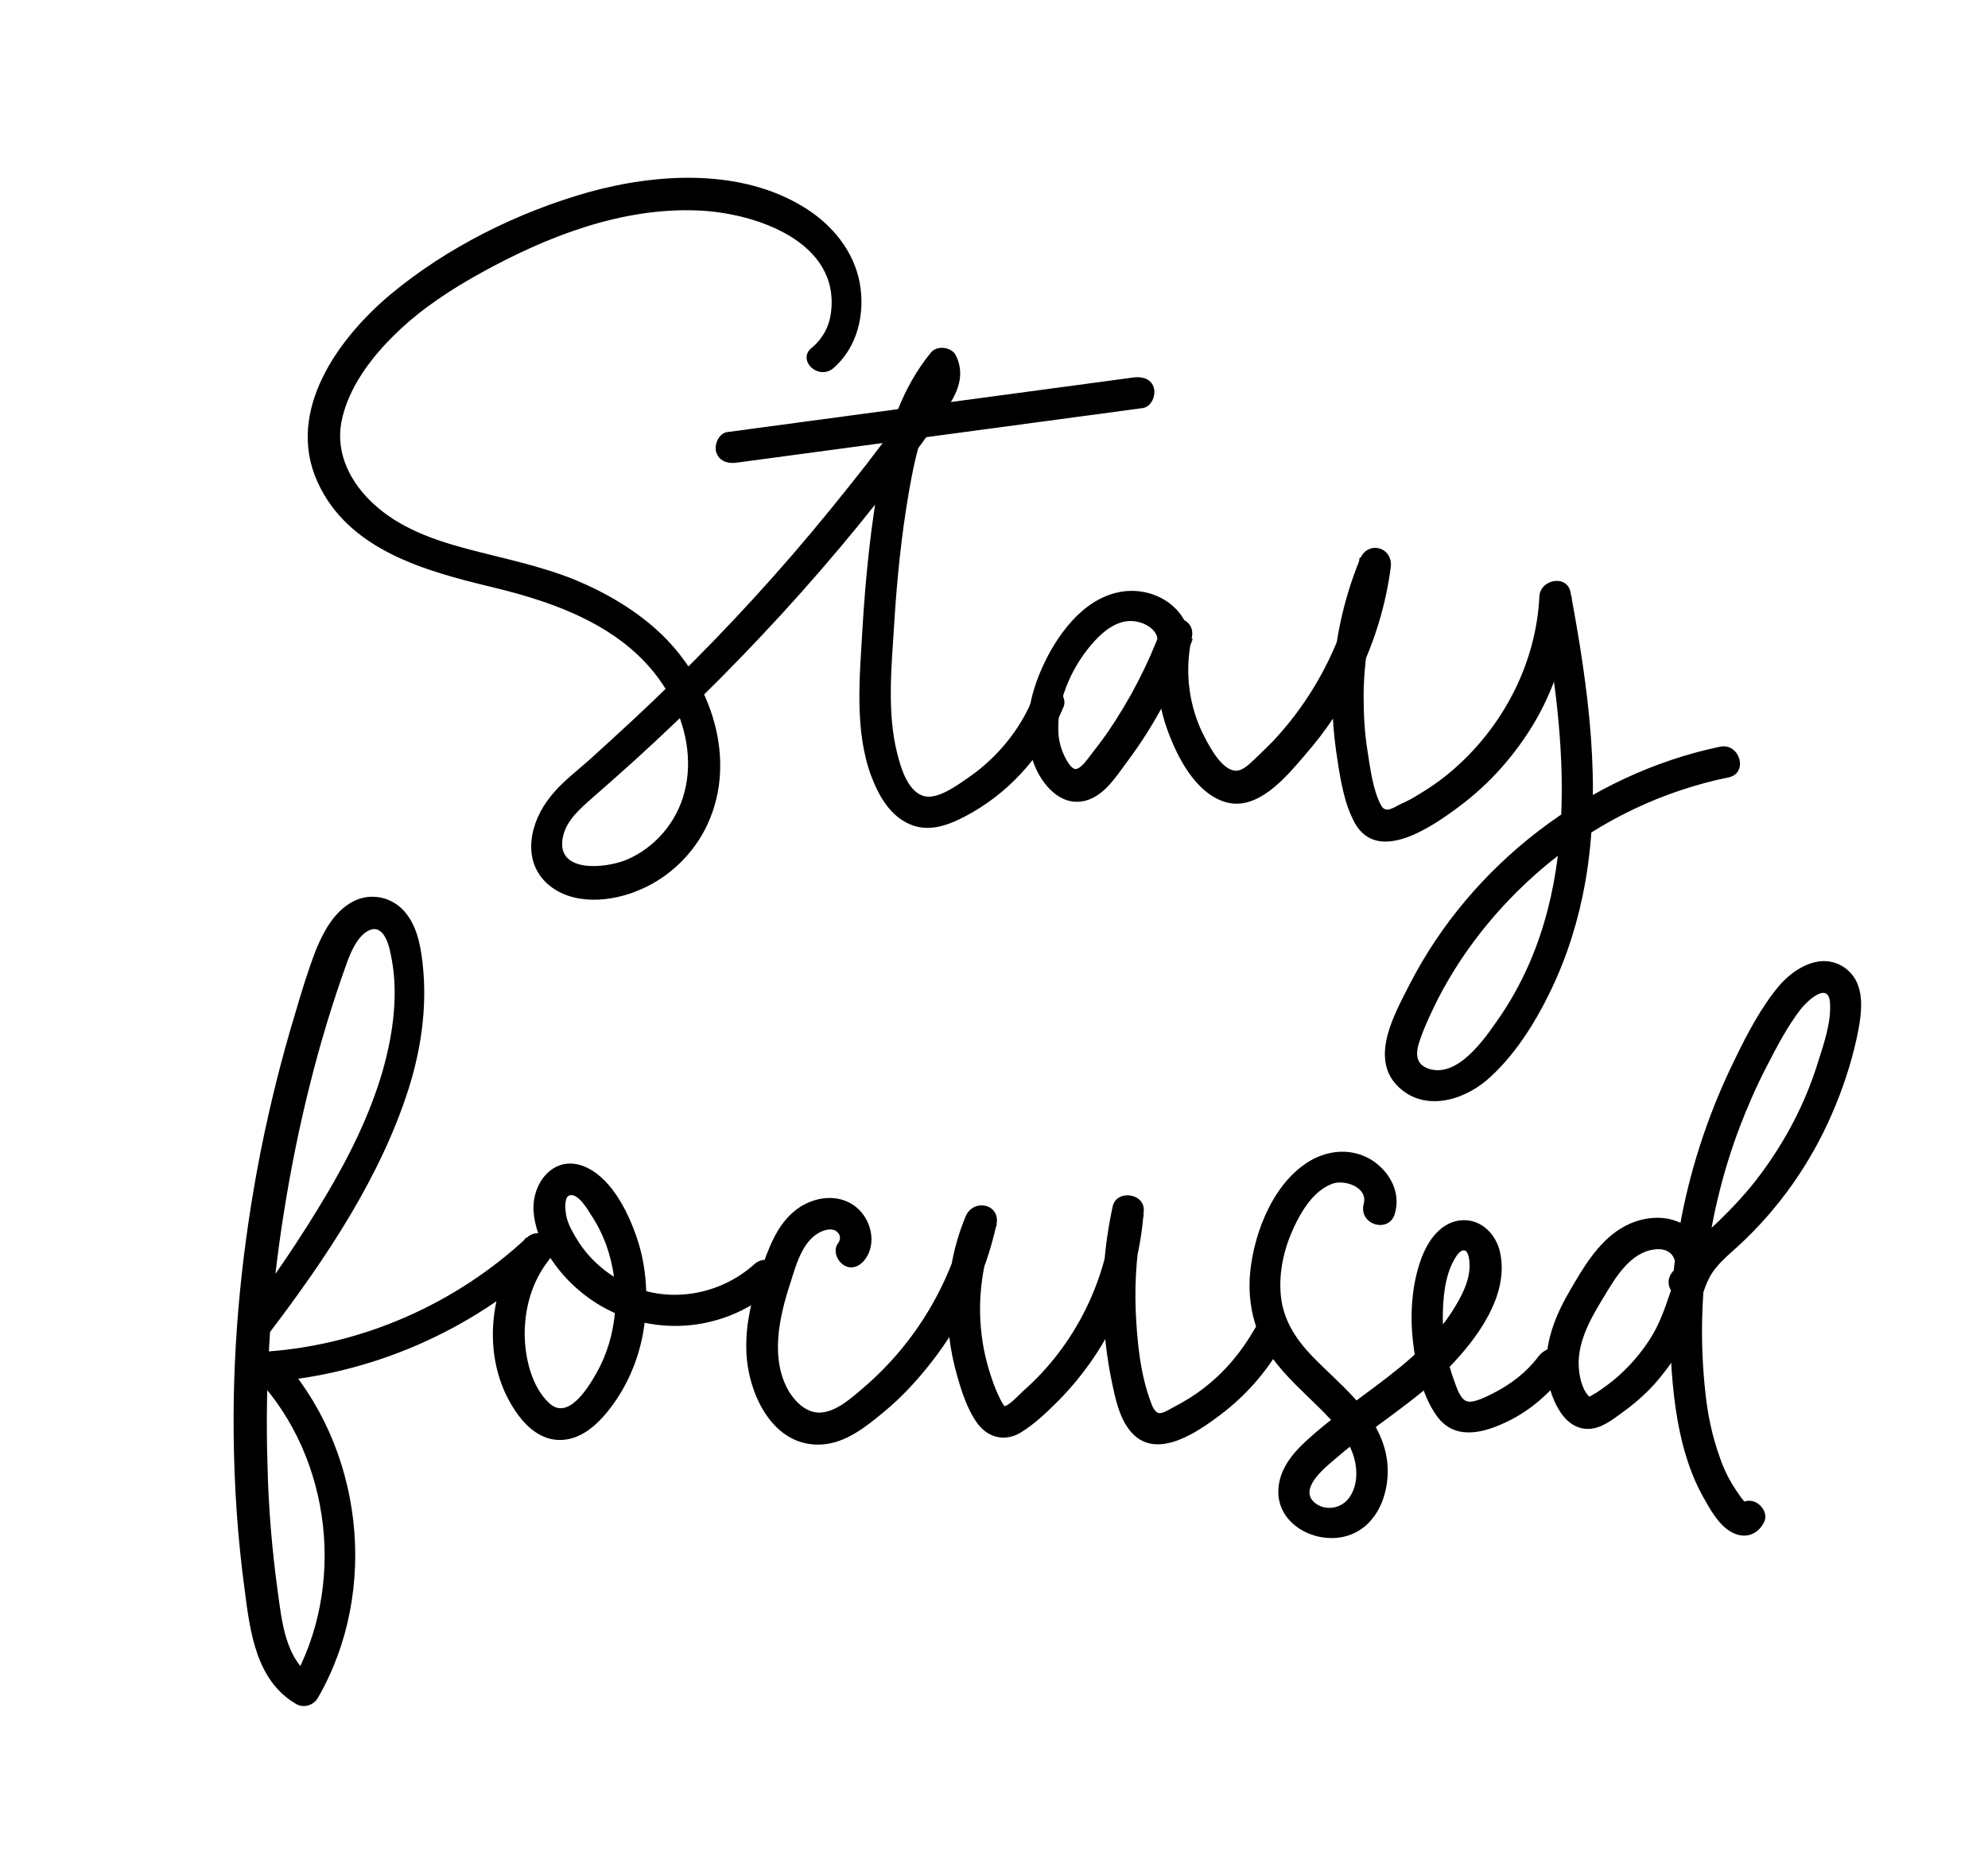
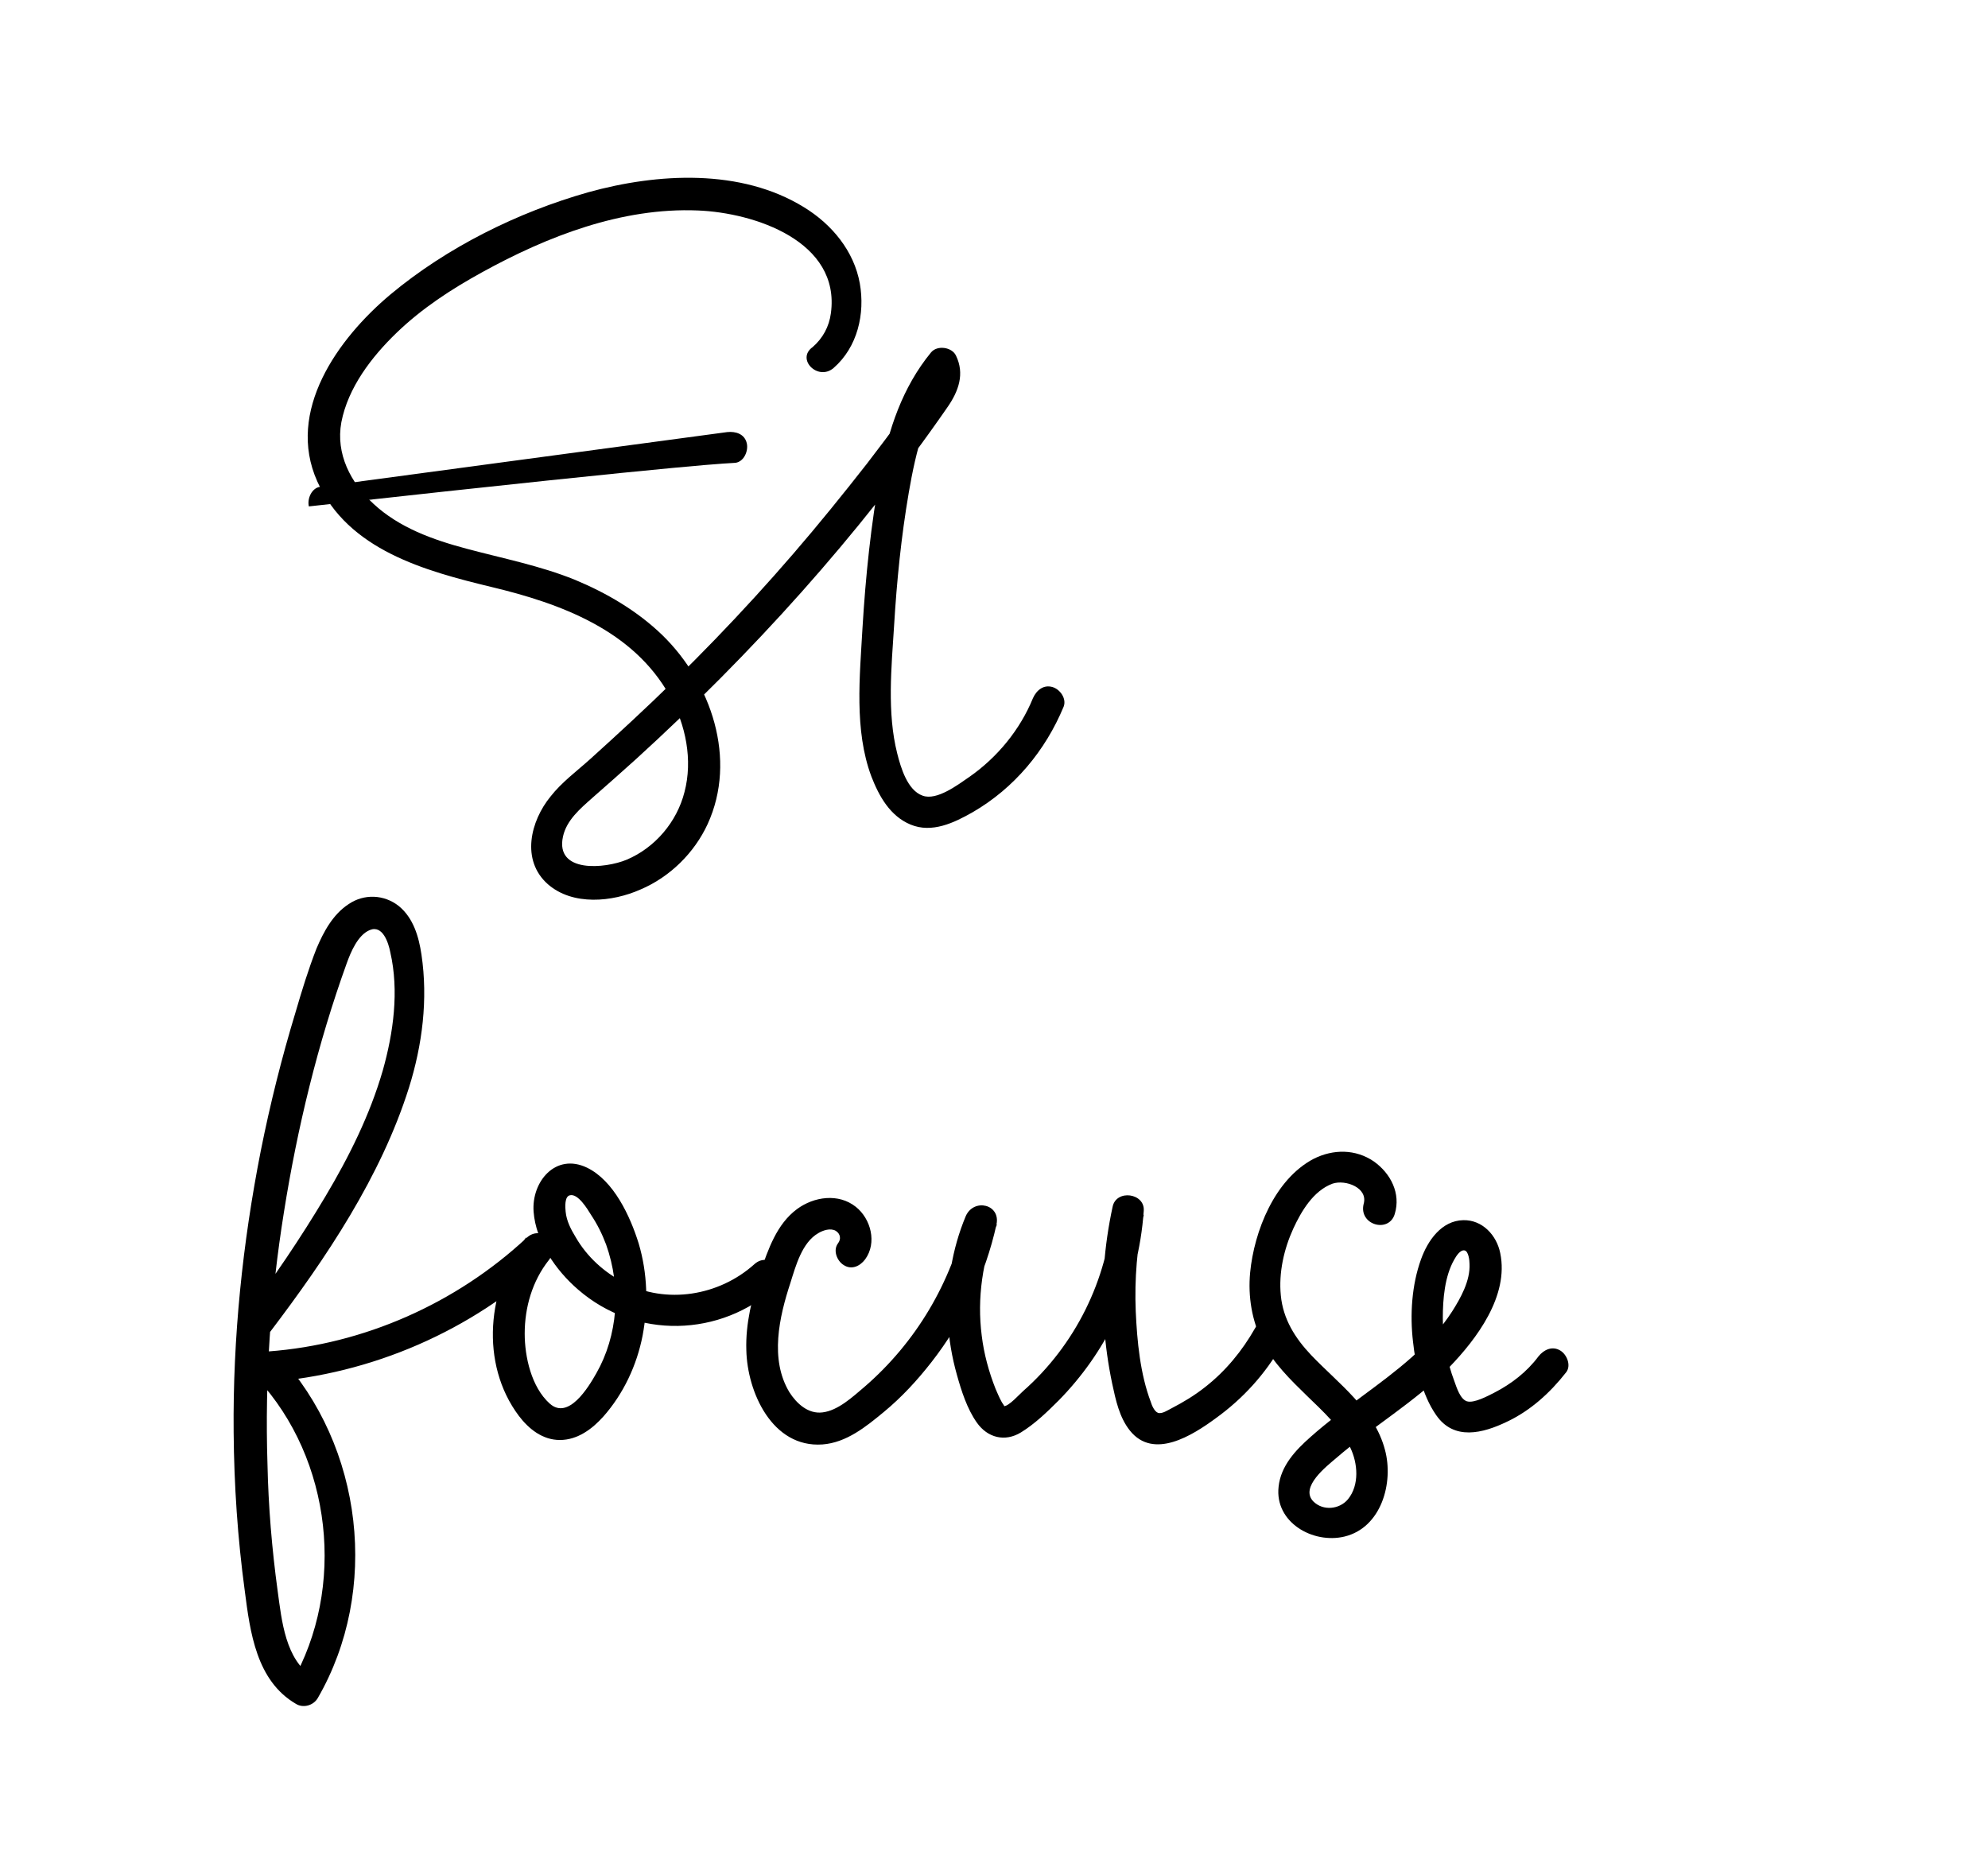
<svg xmlns="http://www.w3.org/2000/svg" version="1.1" id="Ebene_1" x="0px" y="0px" viewBox="0 0 446.7 416.9" style="enable-background:new 0 0 446.7 416.9;" xml:space="preserve">
  <g>
    <path d="M60.7,299.3c12.6-16.6,24.9-34.9,31.2-54.9c3-9.6,4.3-19.8,2.8-29.9c-0.6-4-1.8-8.2-5.1-10.9c-3.3-2.6-7.8-2.8-11.3-0.4   c-3.5,2.3-5.6,6.2-7.2,10c-1.8,4.6-3.3,9.5-4.7,14.3c-3.1,10.2-5.7,20.6-7.8,31.1c-4.1,20.8-6.3,42-6.1,63.3   c0.1,11.9,0.9,23.8,2.5,35.6c1.2,9.3,2.6,20.2,11.5,25.4c1.6,1,3.9,0.4,4.9-1.3c14-24.2,10.2-56.6-8.8-77.1l-2.5,6.1   c23.5-1.8,45.8-11.5,63.1-27.5c-1.7-1.7-3.4-3.4-5-5c-8.8,11.2-10.4,28.4-1.6,40.1c2.2,2.9,5.3,5.4,9.2,5.4c4,0,7.3-2.5,9.8-5.3   c4.5-5.1,7.5-11.5,8.8-18.2c1.3-6.9,1.1-14-0.9-20.7c-1.9-6.1-5.6-14.1-11.6-17c-7.1-3.4-12.5,3.2-12,9.9c0.5,6.7,5,13.2,10,17.5   c12.9,11.2,32,10.8,44.6-0.7c3.4-3.1-1.6-8.1-5-5c-7.9,7.1-19.8,9.1-29.3,4.1c-4.5-2.3-8.3-5.8-10.8-10.1c-1.1-1.8-2.1-3.7-2.3-5.8   c-0.1-0.9-0.3-3.5,1-3.7c1.8-0.4,3.9,3.1,4.7,4.4c1.4,2.1,2.5,4.3,3.4,6.7c1.7,4.8,2.4,9.9,2,15c-0.4,4.9-1.8,9.7-4.2,13.9   c-1.8,3.2-6.3,10.6-10.5,6.8c-4.1-3.7-5.6-10.5-5.6-15.7c0-5.9,1.7-11.8,5.4-16.5c2.8-3.5-1.6-8.2-5-5   c-15.8,14.7-36.5,23.9-58,25.5c-3.1,0.2-4.7,3.7-2.5,6.1c16.8,18.1,20,47,7.7,68.4c1.6-0.4,3.2-0.9,4.9-1.3   c-6.3-3.8-7.1-12.8-8-19.3c-1.3-9.5-2.1-19.1-2.3-28.7c-0.6-18.9,0.7-37.8,3.7-56.5c3-18.9,7.6-37.9,14.1-55.9   c0.9-2.5,2.5-6.4,5.2-7.5c2.9-1.2,4.2,2.9,4.6,5c2,8.7,0.7,18.1-1.7,26.6c-2.9,10-7.6,19.4-12.9,28.3c-5.6,9.4-11.7,18.4-18.2,27   c-1.2,1.5-0.2,4,1.3,4.9C57.7,301.6,59.6,300.8,60.7,299.3" />
    <path d="M194.4,283c2.7-3.7,1.3-9.1-2.1-11.8c-3.9-3.1-9.4-2.3-13.2,0.5c-4.6,3.4-6.5,9.1-8.3,14.3c-1.8,5.6-3.3,11.5-3.1,17.4   c0.2,9.4,5.8,22,17.1,21.2c5.4-0.4,9.8-4,13.8-7.3c4-3.3,7.5-7.1,10.7-11.2c7.1-9.1,12.1-19.6,14.6-30.9c1-4.6-5.1-6-6.9-1.9   c-3.1,7.4-4.4,15.6-4,23.6c0.2,4,0.9,8.1,2,12c1,3.6,2.3,7.7,4.5,10.8c2.4,3.4,6.3,4.4,9.9,2.2c3.1-1.9,5.9-4.6,8.5-7.2   c5.2-5.3,9.6-11.5,12.7-18.1c3.7-7.7,5.8-16,6.4-24.5c0.3-4-6.2-4.9-7-0.9c-1.9,8.8-2.6,17.8-1.9,26.8c0.3,4.3,0.9,8.6,1.8,12.9   c0.8,3.7,1.6,7.6,4,10.6c5.3,6.6,14,1.1,19.3-2.8c6.1-4.4,11.2-10,14.9-16.6c2.2-4-3.9-7.6-6.1-3.6c-2.9,5.1-6.6,9.6-11.2,13.2   c-2.4,1.9-4.9,3.4-7.6,4.8c-0.8,0.4-2.1,1.3-3,1c-0.8-0.3-1.4-1.7-1.6-2.4c-2.4-6.3-3.1-13.7-3.4-20.4c-0.3-7.3,0.3-14.5,1.8-21.7   c-2.3-0.3-4.7-0.6-7-0.9c-1.1,15.5-8.5,30.3-20.1,40.5c-0.8,0.7-3.2,3.4-4.3,3.4c0.2,0-0.5-0.8-0.6-1.1c-0.5-0.9-0.9-1.9-1.3-2.8   c-1.5-3.8-2.6-7.8-3.1-11.9c-1.1-8.5,0.2-17.1,3.4-25c-2.3-0.6-4.6-1.3-6.9-1.9c-3.3,14.9-11.3,28.4-22.9,38.4   c-2.6,2.2-5.9,5.3-9.4,5.7c-3.2,0.4-5.8-2-7.4-4.5c-4.5-7.4-2.3-17,0.2-24.6c1.2-3.8,2.6-9.1,6.3-11.2c1-0.6,2.7-1.2,3.9-0.5   c1.1,0.7,1.2,1.9,0.5,2.8c-1.2,1.6-0.2,4,1.3,4.9C191.3,285.4,193.2,284.6,194.4,283" />
    <path d="M313.4,272.8c1.4-4.6-0.9-9.1-4.7-11.8c-4.1-2.8-9.1-2.8-13.5-0.6c-8.8,4.6-13.4,16.3-14.3,25.6   c-0.5,5.4,0.4,10.8,2.8,15.6c2.4,4.7,6.3,8.5,10,12.1c3.6,3.5,7.5,7,9.7,11.6c1.7,3.5,2.1,8.4-0.5,11.6c-1.9,2.3-5.6,2.7-7.8,0.5   c-3.1-3.2,3-7.9,5.1-9.7c8.2-7.1,17.7-12.6,25.4-20.4c6.2-6.4,13.5-16.1,11.5-25.7c-0.8-4-4-7.5-8.3-7.4c-4.9,0.1-8,4.6-9.5,8.8   c-2.1,5.8-2.5,12.5-1.8,18.5c0.6,5.5,2,11.9,5.2,16.5c4,5.8,10.5,4.1,15.9,1.5c5.3-2.5,9.7-6.5,13.3-11.1c1.2-1.5,0.2-4-1.3-4.9   c-1.8-1.1-3.7-0.2-4.9,1.3c-2.6,3.5-6.1,6.2-10,8.2c-1.4,0.7-4.5,2.4-6.1,1.9c-1.5-0.5-2.3-3.1-2.8-4.5c-1.7-4.5-2.6-9.3-2.6-14.2   c0-4.2,0.4-9.4,2.6-13.2c0.4-0.7,1.3-2.2,2.3-2c0.9,0.2,1.1,2.3,1.1,3c0.2,3.8-2,7.7-3.9,10.7c-5,7.8-12.7,13.5-20,18.9   c-4,3-8.1,6-11.8,9.3c-3.4,3-6.7,6.5-7.2,11.2c-0.9,8,7.7,12.9,14.8,11.2c8.3-2,11.1-12.1,9.1-19.5c-2.4-9.1-10.4-14.8-16.6-21.3   c-3.6-3.8-6.3-8.1-6.8-13.4c-0.5-5.1,0.7-10.4,2.8-15c1.8-3.9,4.5-8.5,8.8-10.1c2.9-1,8.1,0.9,7,4.6   C305.3,275.3,312.1,277.2,313.4,272.8" />
-     <path d="M380.9,290.7c3.6-3.9,3.2-10.1-0.5-13.9c-4.3-4.3-11.2-3.8-16.1-0.8c-5.3,3.2-8.7,9.1-11.7,14.3c-3.2,5.5-5.7,11.8-5,18.3   c0.5,4.8,3.4,12.8,9.5,12.5c2.8-0.1,5.4-2.2,7.6-3.8c2.5-1.8,4.9-3.9,7-6.2c4-4.5,7.2-9.6,9.3-15.2c1.1-2.8,1.6-5.9,3-8.6   c1.5-3,4.2-5.1,6.7-7.4c8.9-8.2,16.1-18.4,20.9-29.5c2.4-5.5,4.3-11.2,5.6-17.1c1.1-5.3,2.4-12.3-2.8-15.9   c-5.2-3.5-11.2,0.1-14.7,4.2c-4,4.8-7.1,10.7-9.8,16.3c-5.6,11.3-9.7,23.4-12.1,35.8c-2.6,14-3.3,28.6-1.3,42.7   c1,6.9,2.8,13.9,6.2,20c1.5,2.7,3.5,6.3,6.2,7.8c3,1.8,6.2,0.8,7.6-2.4c0.7-1.8-0.8-3.9-2.5-4.4c-2-0.6-3.6,0.7-4.4,2.5   c1-0.6,1.9-1.2,2.9-1.8c-0.1-0.1-0.3-0.3-0.4-0.4c-0.2-0.4-0.6-0.8-0.9-1.2c-0.7-1-1.4-2-2-3c-1.2-2-2.2-4.2-2.9-6.4   c-1.6-4.5-2.6-9.3-3.1-14.1c-1.1-10-1-20.1,0.3-30.1c1.3-10.1,3.8-20.1,7.4-29.6c1.8-4.7,3.8-9.3,6.1-13.7   c2.2-4.3,4.6-8.9,7.6-12.8c1.5-1.9,6.3-6.4,6.6-1.4c0.3,4.3-1.4,9.2-2.7,13.3c-2.8,9.1-7.3,17.7-13,25.3c-2.8,3.8-6.1,7.3-9.5,10.6   c-4,3.7-7.5,7.1-9.4,12.2c-1.7,4.5-2.8,9-5.3,13.2c-2.3,3.9-5.4,7.4-8.9,10.3c-1,0.8-2,1.5-3,2.2c-0.4,0.3-0.9,0.6-1.3,0.8   c-0.3,0.2-0.6,0.4-1,0.6c-0.5,0.2-0.4,0.3,0.3,0.2c-1.7-1.3-2.4-4.2-2.6-6.2c-0.6-5.6,2.2-10.9,5-15.5c2.5-4.1,5.3-9.4,10.1-11.2   c1.8-0.6,4.3-0.9,5.7,0.7c0.8,0.9,1.3,2.7,0.4,3.7C372.7,289.1,377.8,294.1,380.9,290.7" />
    <path d="M187.3,82.7c5.4-4.7,7.1-12.2,5.9-19c-1.3-7.3-6.3-13.3-12.5-17.1c-14.2-8.8-33-7.7-48.5-3.4c-15.9,4.5-31.8,12.4-44.5,23   c-11.8,9.9-23.5,26.2-16.4,42c6.9,15.4,24.2,20.1,39.1,23.7c15.5,3.7,31.9,9.7,40.1,24.5c3.6,6.5,5.2,14.4,3.3,21.6   c-1.7,6.7-6.6,12.5-13,15.2c-4.8,2-16.1,3.1-14.3-5.2c0.8-3.7,3.9-6.3,6.6-8.7c3.3-2.9,6.6-5.8,9.8-8.7c25.9-23.6,50-50.2,70-79.1   c2.5-3.6,3.9-7.5,1.9-11.6c-0.9-1.9-4.2-2.4-5.6-0.7c-6.4,7.8-9.6,17.3-11.4,27.2c-2.1,11.4-3.3,23.1-4,34.7   c-0.6,10.8-1.9,23,2,33.4c1.7,4.4,4.2,8.9,8.8,10.8c4.8,2,9.8-0.4,14-2.8c9.3-5.4,16.3-13.8,20.4-23.7c0.7-1.8-0.8-3.9-2.5-4.4   c-2-0.6-3.6,0.7-4.4,2.5c-2.9,7.1-8,13.3-14.3,17.7c-2.5,1.7-7.3,5.4-10.5,4.2c-3.4-1.2-4.9-6.3-5.7-9.5   c-2.3-9.1-1.3-19.3-0.7-28.7c0.6-10,1.6-20,3.3-29.9c1.6-9.3,3.9-19,10-26.4c-1.9-0.2-3.7-0.5-5.6-0.7c0.6,1.3-1.2,3.5-1.9,4.5   c-1.3,1.9-2.8,3.9-4.2,5.8c-2.5,3.5-5.1,6.9-7.7,10.3c-5.4,6.9-10.9,13.7-16.6,20.3c-11.3,13.1-23.4,25.6-36.1,37.4   c-3.1,2.9-6.3,5.8-9.5,8.7c-3,2.7-6.4,5.2-8.9,8.4c-4.5,5.5-6.7,14.3-0.6,19.7c5.6,4.9,14.5,4,20.8,1.2c6.6-2.8,12.1-8.2,15.1-14.7   c6.7-14.6,0.8-31.8-10.2-42.5c-5.6-5.4-12.4-9.4-19.6-12.4c-7.9-3.2-16.2-4.8-24.4-7c-7.5-2-15.1-4.7-20.9-10.1   c-5.1-4.7-8.5-11.2-7.2-18.3c1.5-7.8,6.8-14.7,12.4-20.1c5.7-5.5,12.3-9.8,19.2-13.6c14.7-8.1,31.4-14.6,48.5-13.9   c12.7,0.5,32.1,6.9,29.9,23.1c-0.4,3-1.8,5.6-4.1,7.6C178.8,80.7,183.8,85.7,187.3,82.7" />
-     <path d="M267.5,144c-0.7-7.9-8.7-12.5-16.2-10.9c-8.2,1.7-14,9.9-17.2,17.1c-3.2,7.2-4.7,15.8-1,23.2c1.9,3.7,5.4,7.4,10,6.7   c4.6-0.7,7.5-5.3,10-8.7c6.4-8.5,11.3-17.9,14.9-27.8c-2.3-0.6-4.6-1.3-6.9-1.9c-1.7,7.3-1.4,14.9,1.1,22c2.2,6.2,6.3,14.4,13,16.5   c7.3,2.3,13.8-5.6,18-10.5c4.9-5.6,9-11.8,12.2-18.4c3.6-7.5,6-15.5,7.1-23.8c0.6-4.5-5.1-6.2-6.9-1.9c-3.9,9.5-6,19.6-6.2,29.9   c-0.1,5.1,0.3,10.1,1.1,15.1c0.7,4.7,1.6,10.1,3.9,14.3c5.2,9.4,17.5,0.8,23.4-3.6c7-5.2,12.8-11.8,17.2-19.3   c4.9-8.5,7.7-18.1,8.2-27.9l-7,0.9c5.9,31.2,9.6,66.8-9.8,94.4c-3,4.3-8.9,12.8-15.3,10.8c-3.3-1.1-3-3.8-2-6.6   c1.1-3.2,2.6-6.3,4.1-9.3c6.1-11.8,14.8-22.2,25.1-30.6c11.6-9.4,25.4-16,40.1-19c4.5-0.9,2.6-7.8-1.9-6.9   c-29.6,6.2-56,26.5-69.8,53.5c-3.2,6.3-8.8,16-3,22.4c5.7,6.2,14.6,3.9,20.3-0.9c6.2-5.3,11-13,14.5-20.3   c3.7-7.7,6.2-15.8,7.7-24.2c3.8-21.7,0.7-43.7-3.3-65.2c-0.8-4.1-6.8-2.9-7,0.9c-0.7,14.6-7.7,28.4-18.4,38.1   c-2.6,2.4-5.5,4.5-8.5,6.3c-1.4,0.9-2.9,1.7-4.5,2.4c-1.4,0.7-3.1,2-4.1,0.3c-1.9-3.4-2.5-8.4-3.1-12.2c-0.7-4.2-0.9-8.5-0.9-12.8   c0.1-9.9,2.2-19.7,6-28.9c-2.3-0.6-4.6-1.3-6.9-1.9c-2.1,15.5-8.9,30.1-19.6,41.4c-1.4,1.4-2.8,2.8-4.2,4.1c-1,0.9-2.4,2.4-4,2.4   c-3.1-0.1-5.8-5.2-7-7.5c-3.6-6.8-4.6-14.9-2.9-22.4c1-4.5-5.3-6.2-6.9-1.9c-3,8.1-7,15.8-11.9,23c-1.3,1.9-2.7,3.7-4.1,5.5   c-0.7,0.9-2.2,3.1-3.4,2.9c-1.2-0.3-2.4-3-2.8-4c-0.6-1.6-0.9-3.2-0.9-4.9c-0.2-7.1,3.4-14.7,8.2-19.9c2.2-2.4,5.3-4.8,8.8-4.4   c2.2,0.2,5.1,1.7,5.3,4.1C260.8,148.5,267.9,148.5,267.5,144" />
-     <path d="M165.3,104c30.5-4.1,61-8.2,91.5-12.3c1.9-0.3,2.9-2.7,2.5-4.4c-0.5-2.1-2.5-2.7-4.4-2.5c-30.5,4.1-61,8.2-91.5,12.3   c-1.9,0.3-2.9,2.7-2.5,4.4C161.5,103.6,163.4,104.2,165.3,104" />
+     <path d="M165.3,104c1.9-0.3,2.9-2.7,2.5-4.4c-0.5-2.1-2.5-2.7-4.4-2.5c-30.5,4.1-61,8.2-91.5,12.3   c-1.9,0.3-2.9,2.7-2.5,4.4C161.5,103.6,163.4,104.2,165.3,104" />
  </g>
</svg>